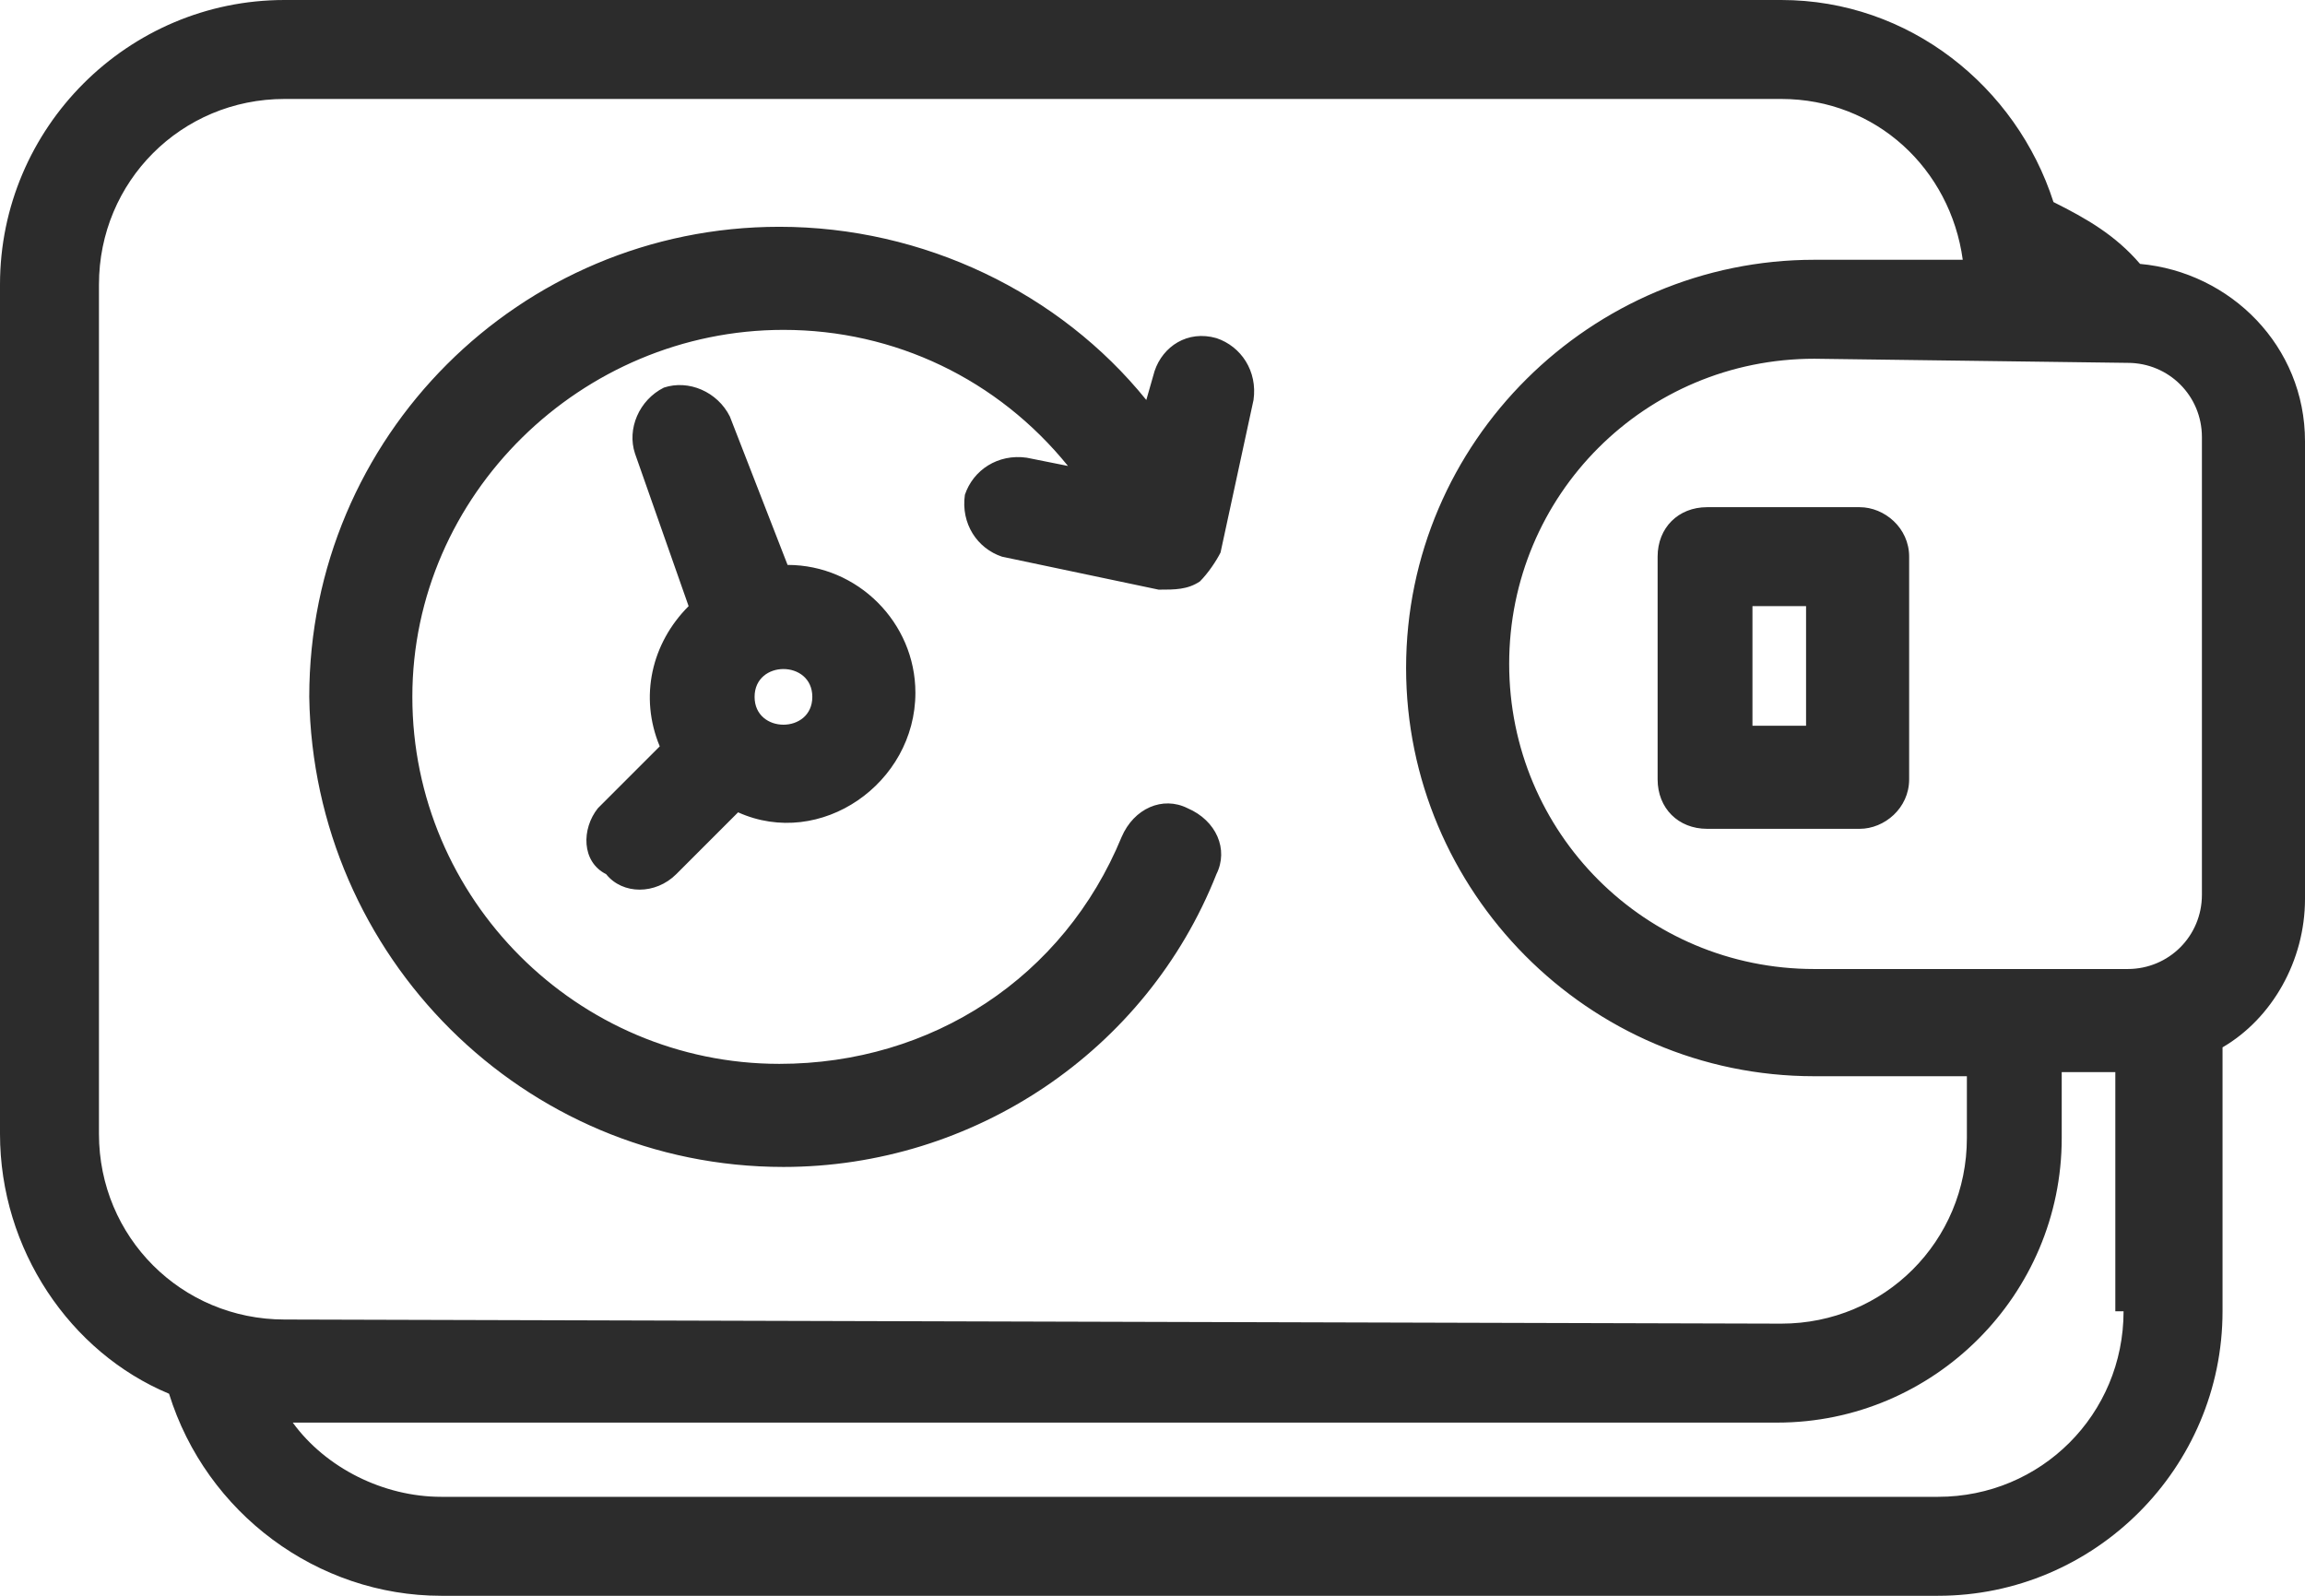
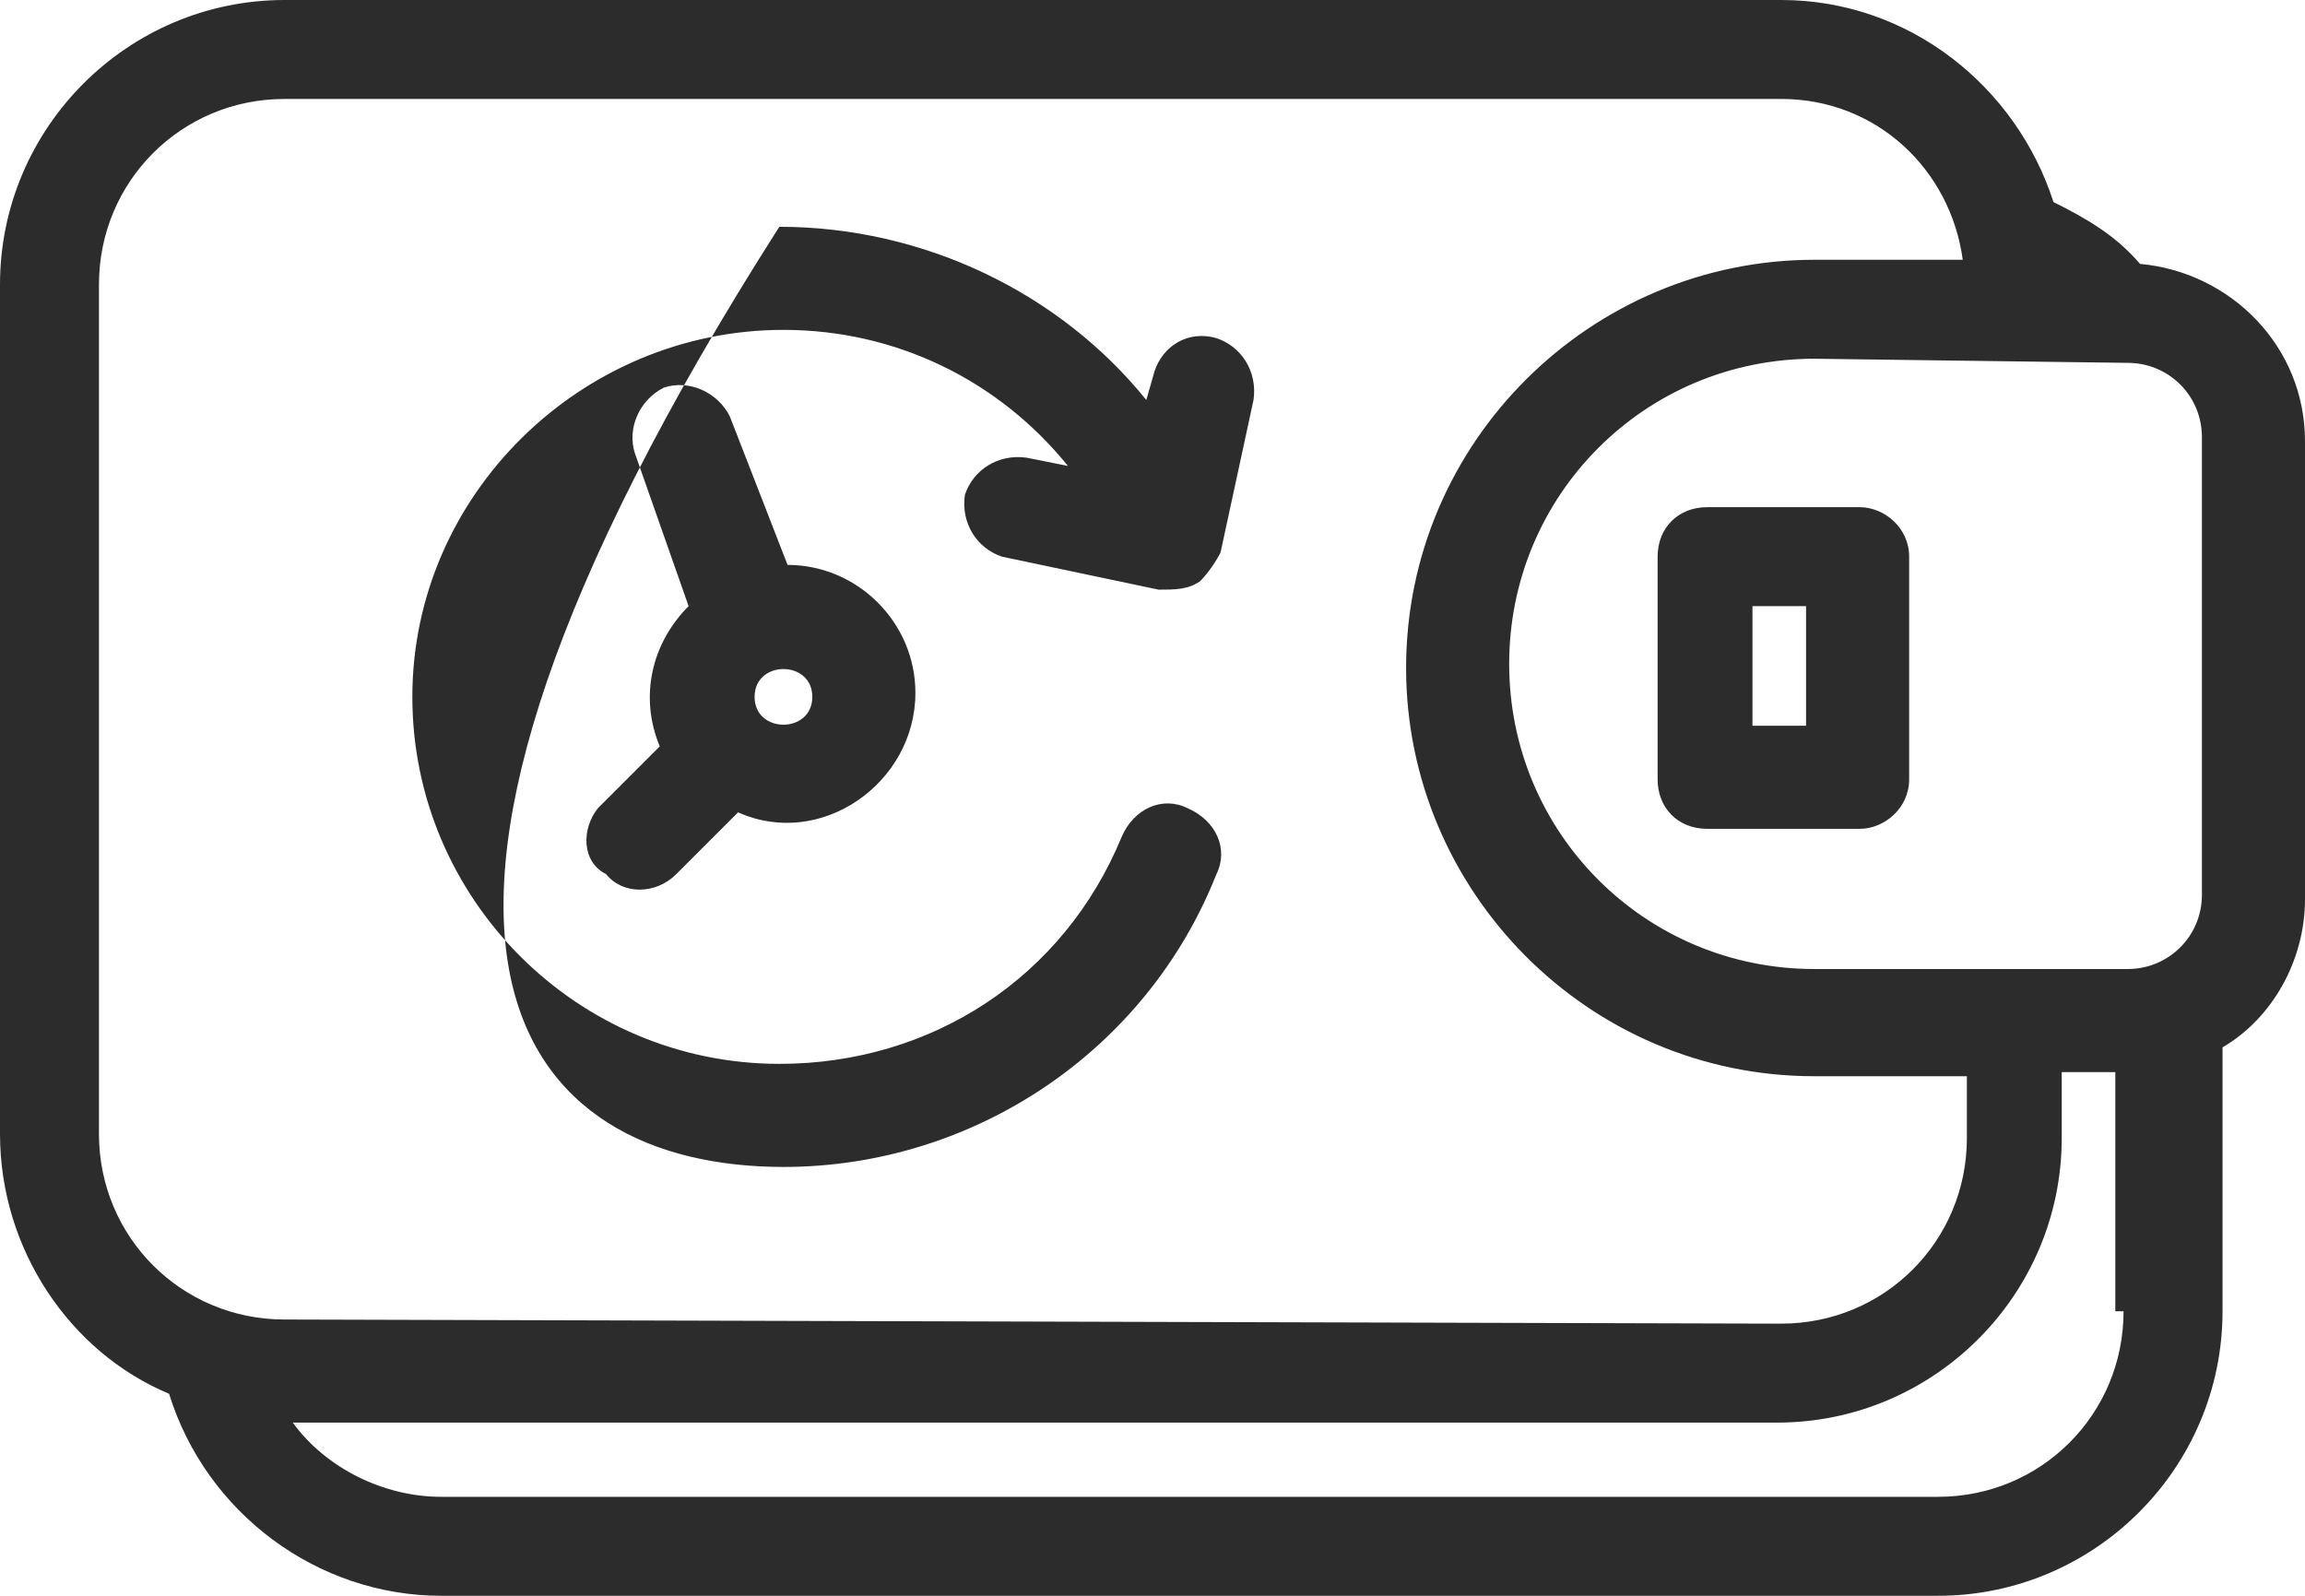
<svg xmlns="http://www.w3.org/2000/svg" version="1.1" id="Layer_1" x="0px" y="0px" viewBox="0 0 55.9 38.7" style="enable-background:new 0 0 55.9 38.7;" xml:space="preserve">
  <style type="text/css">
	.st0{fill-rule:evenodd;clip-rule:evenodd;fill:#2C2C2C;}
</style>
-   <path class="st0" d="M19,28.3c4.6,0,8.8-2.8,10.5-7.1c0.3-0.6,0-1.3-0.7-1.6c-0.6-0.3-1.3,0-1.6,0.7c-1.4,3.4-4.6,5.5-8.3,5.5  c-4.9,0-8.9-4-8.9-8.9S14.1,8,19,8c2.7,0,5.2,1.2,6.9,3.3l-1-0.2c-0.7-0.1-1.3,0.3-1.5,0.9c-0.1,0.7,0.3,1.3,0.9,1.5l3.8,0.8  c0.4,0,0.7,0,1-0.2c0.2-0.2,0.4-0.5,0.5-0.7l0.8-3.7c0.1-0.7-0.3-1.3-0.9-1.5C28.8,8,28.2,8.4,28,9l-0.2,0.7  c-2.1-2.6-5.4-4.2-8.9-4.2c-6.3,0-11.4,5.1-11.4,11.4C7.6,23.2,12.7,28.3,19,28.3L19,28.3z M19.7,16.9c0,0.9-1.4,0.9-1.4,0  C18.3,16,19.7,16,19.7,16.9L19.7,16.9z M14.5,19.6l1.5-1.5c-0.5-1.2-0.2-2.5,0.7-3.4L15.4,11c-0.2-0.6,0.1-1.3,0.7-1.6  c0.6-0.2,1.3,0.1,1.6,0.7l1.4,3.6c1.7,0,3.1,1.4,3.1,3.1c0,2.2-2.3,3.8-4.3,2.9l-1.5,1.5c-0.5,0.5-1.3,0.5-1.7,0  C14.1,20.9,14.1,20.1,14.5,19.6L14.5,19.6z M43.8,14.7h-1.3v2.9h1.3V14.7L43.8,14.7z M46.3,13.5v5.4c0,0.7-0.6,1.2-1.2,1.2h-3.7  c-0.7,0-1.2-0.5-1.2-1.2v-5.4c0-0.7,0.5-1.2,1.2-1.2h3.7C45.7,12.3,46.3,12.8,46.3,13.5L46.3,13.5z M51.5,31.8c0,2.5-2,4.5-4.5,4.5  H10.7c-1.4,0-2.8-0.7-3.6-1.8h36c3.8,0,6.9-3.1,6.9-6.9V26h1.3V31.8L51.5,31.8z M6.9,32c-2.5,0-4.5-2-4.5-4.5V6.9  c0-2.5,2-4.5,4.5-4.5h36.3c2.3,0,4.1,1.7,4.4,3.9H44c-5.4,0-9.9,4.4-9.9,9.9c0,5.4,4.4,9.9,9.9,9.9h3.7v1.5c0,2.5-2,4.5-4.5,4.5  L6.9,32L6.9,32z M16,0L16,0h17.9 M51.6,8.8c1,0,1.8,0.8,1.8,1.8v11.1c0,1-0.8,1.8-1.8,1.8H44c-4.1,0-7.4-3.3-7.4-7.4  c0-4.1,3.3-7.4,7.4-7.4L51.6,8.8L51.6,8.8z M36.3,0h6.9c3.1,0,5.7,2.1,6.6,4.9c0.8,0.4,1.5,0.8,2.1,1.5c2.2,0.2,4,2,4,4.3l0,0v11.1  c0,1.5-0.8,2.9-2,3.6v6.4c0,3.8-3.1,6.9-6.9,6.9H10.7c-3,0-5.7-2-6.6-4.9C1.7,32.8,0,30.3,0,27.5V6.9C0,3.1,3.1,0,6.9,0h6.6" />
+   <path class="st0" d="M19,28.3c4.6,0,8.8-2.8,10.5-7.1c0.3-0.6,0-1.3-0.7-1.6c-0.6-0.3-1.3,0-1.6,0.7c-1.4,3.4-4.6,5.5-8.3,5.5  c-4.9,0-8.9-4-8.9-8.9S14.1,8,19,8c2.7,0,5.2,1.2,6.9,3.3l-1-0.2c-0.7-0.1-1.3,0.3-1.5,0.9c-0.1,0.7,0.3,1.3,0.9,1.5l3.8,0.8  c0.4,0,0.7,0,1-0.2c0.2-0.2,0.4-0.5,0.5-0.7l0.8-3.7c0.1-0.7-0.3-1.3-0.9-1.5C28.8,8,28.2,8.4,28,9l-0.2,0.7  c-2.1-2.6-5.4-4.2-8.9-4.2C7.6,23.2,12.7,28.3,19,28.3L19,28.3z M19.7,16.9c0,0.9-1.4,0.9-1.4,0  C18.3,16,19.7,16,19.7,16.9L19.7,16.9z M14.5,19.6l1.5-1.5c-0.5-1.2-0.2-2.5,0.7-3.4L15.4,11c-0.2-0.6,0.1-1.3,0.7-1.6  c0.6-0.2,1.3,0.1,1.6,0.7l1.4,3.6c1.7,0,3.1,1.4,3.1,3.1c0,2.2-2.3,3.8-4.3,2.9l-1.5,1.5c-0.5,0.5-1.3,0.5-1.7,0  C14.1,20.9,14.1,20.1,14.5,19.6L14.5,19.6z M43.8,14.7h-1.3v2.9h1.3V14.7L43.8,14.7z M46.3,13.5v5.4c0,0.7-0.6,1.2-1.2,1.2h-3.7  c-0.7,0-1.2-0.5-1.2-1.2v-5.4c0-0.7,0.5-1.2,1.2-1.2h3.7C45.7,12.3,46.3,12.8,46.3,13.5L46.3,13.5z M51.5,31.8c0,2.5-2,4.5-4.5,4.5  H10.7c-1.4,0-2.8-0.7-3.6-1.8h36c3.8,0,6.9-3.1,6.9-6.9V26h1.3V31.8L51.5,31.8z M6.9,32c-2.5,0-4.5-2-4.5-4.5V6.9  c0-2.5,2-4.5,4.5-4.5h36.3c2.3,0,4.1,1.7,4.4,3.9H44c-5.4,0-9.9,4.4-9.9,9.9c0,5.4,4.4,9.9,9.9,9.9h3.7v1.5c0,2.5-2,4.5-4.5,4.5  L6.9,32L6.9,32z M16,0L16,0h17.9 M51.6,8.8c1,0,1.8,0.8,1.8,1.8v11.1c0,1-0.8,1.8-1.8,1.8H44c-4.1,0-7.4-3.3-7.4-7.4  c0-4.1,3.3-7.4,7.4-7.4L51.6,8.8L51.6,8.8z M36.3,0h6.9c3.1,0,5.7,2.1,6.6,4.9c0.8,0.4,1.5,0.8,2.1,1.5c2.2,0.2,4,2,4,4.3l0,0v11.1  c0,1.5-0.8,2.9-2,3.6v6.4c0,3.8-3.1,6.9-6.9,6.9H10.7c-3,0-5.7-2-6.6-4.9C1.7,32.8,0,30.3,0,27.5V6.9C0,3.1,3.1,0,6.9,0h6.6" />
</svg>